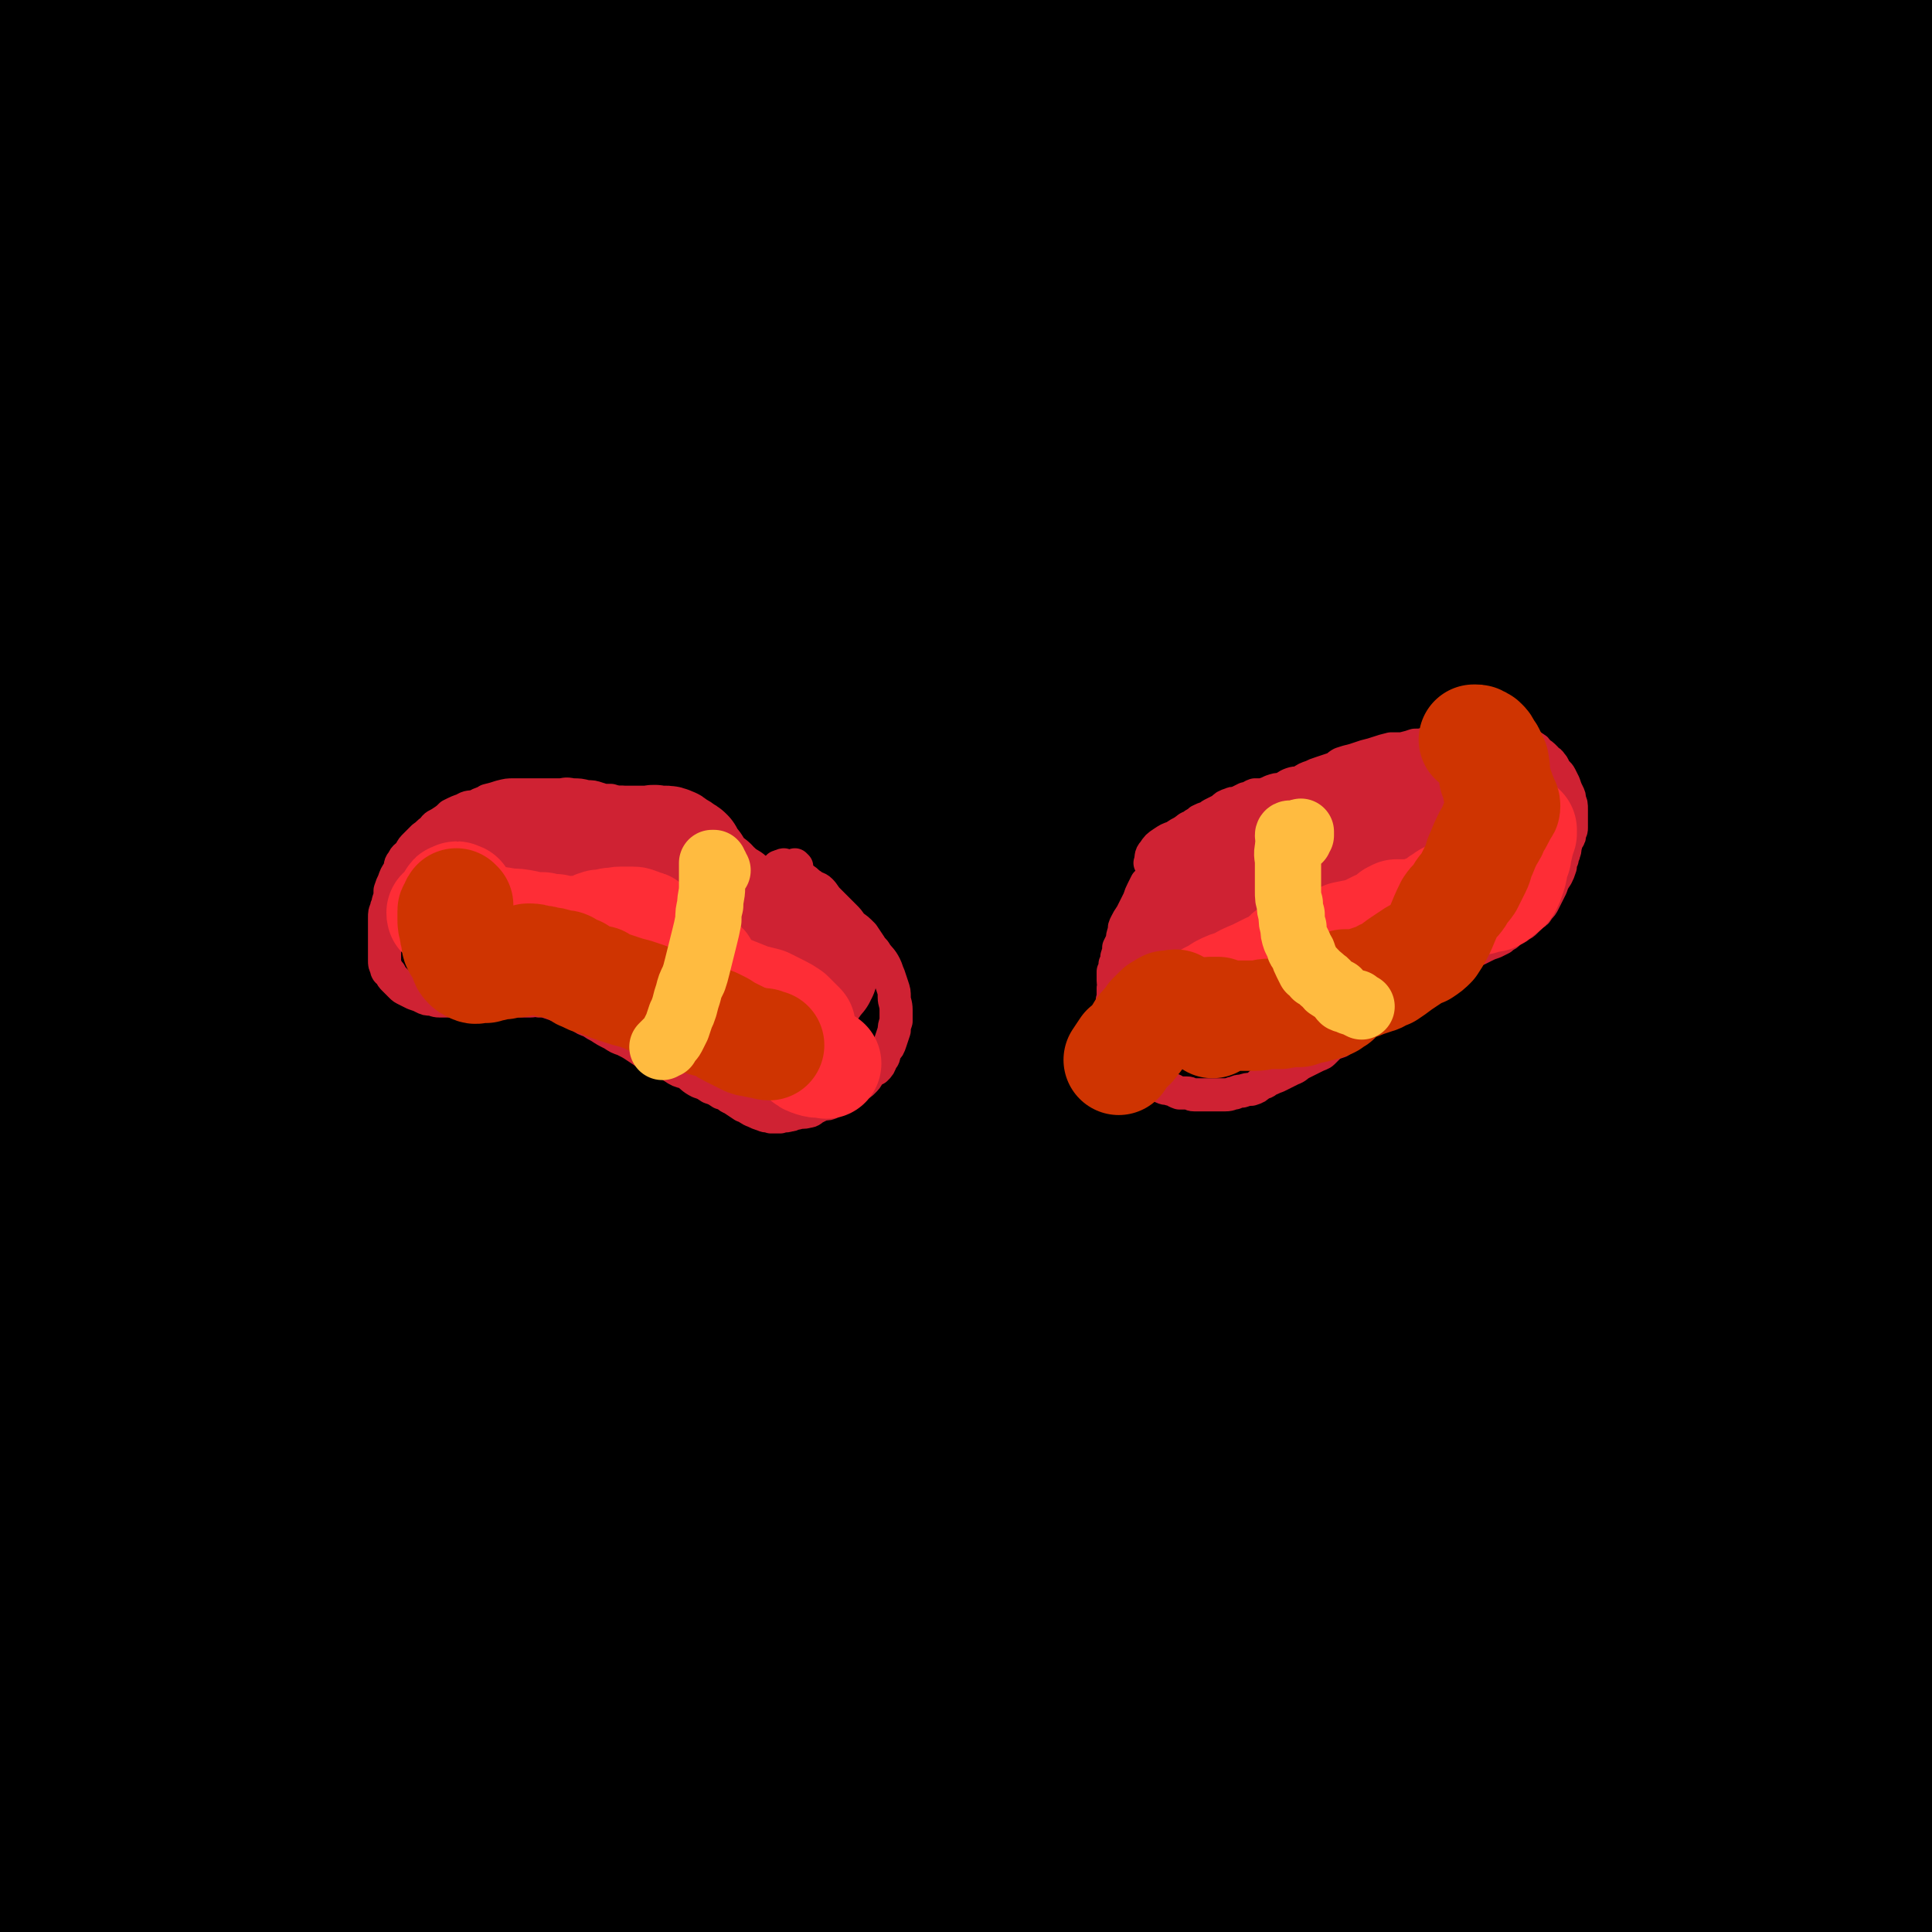
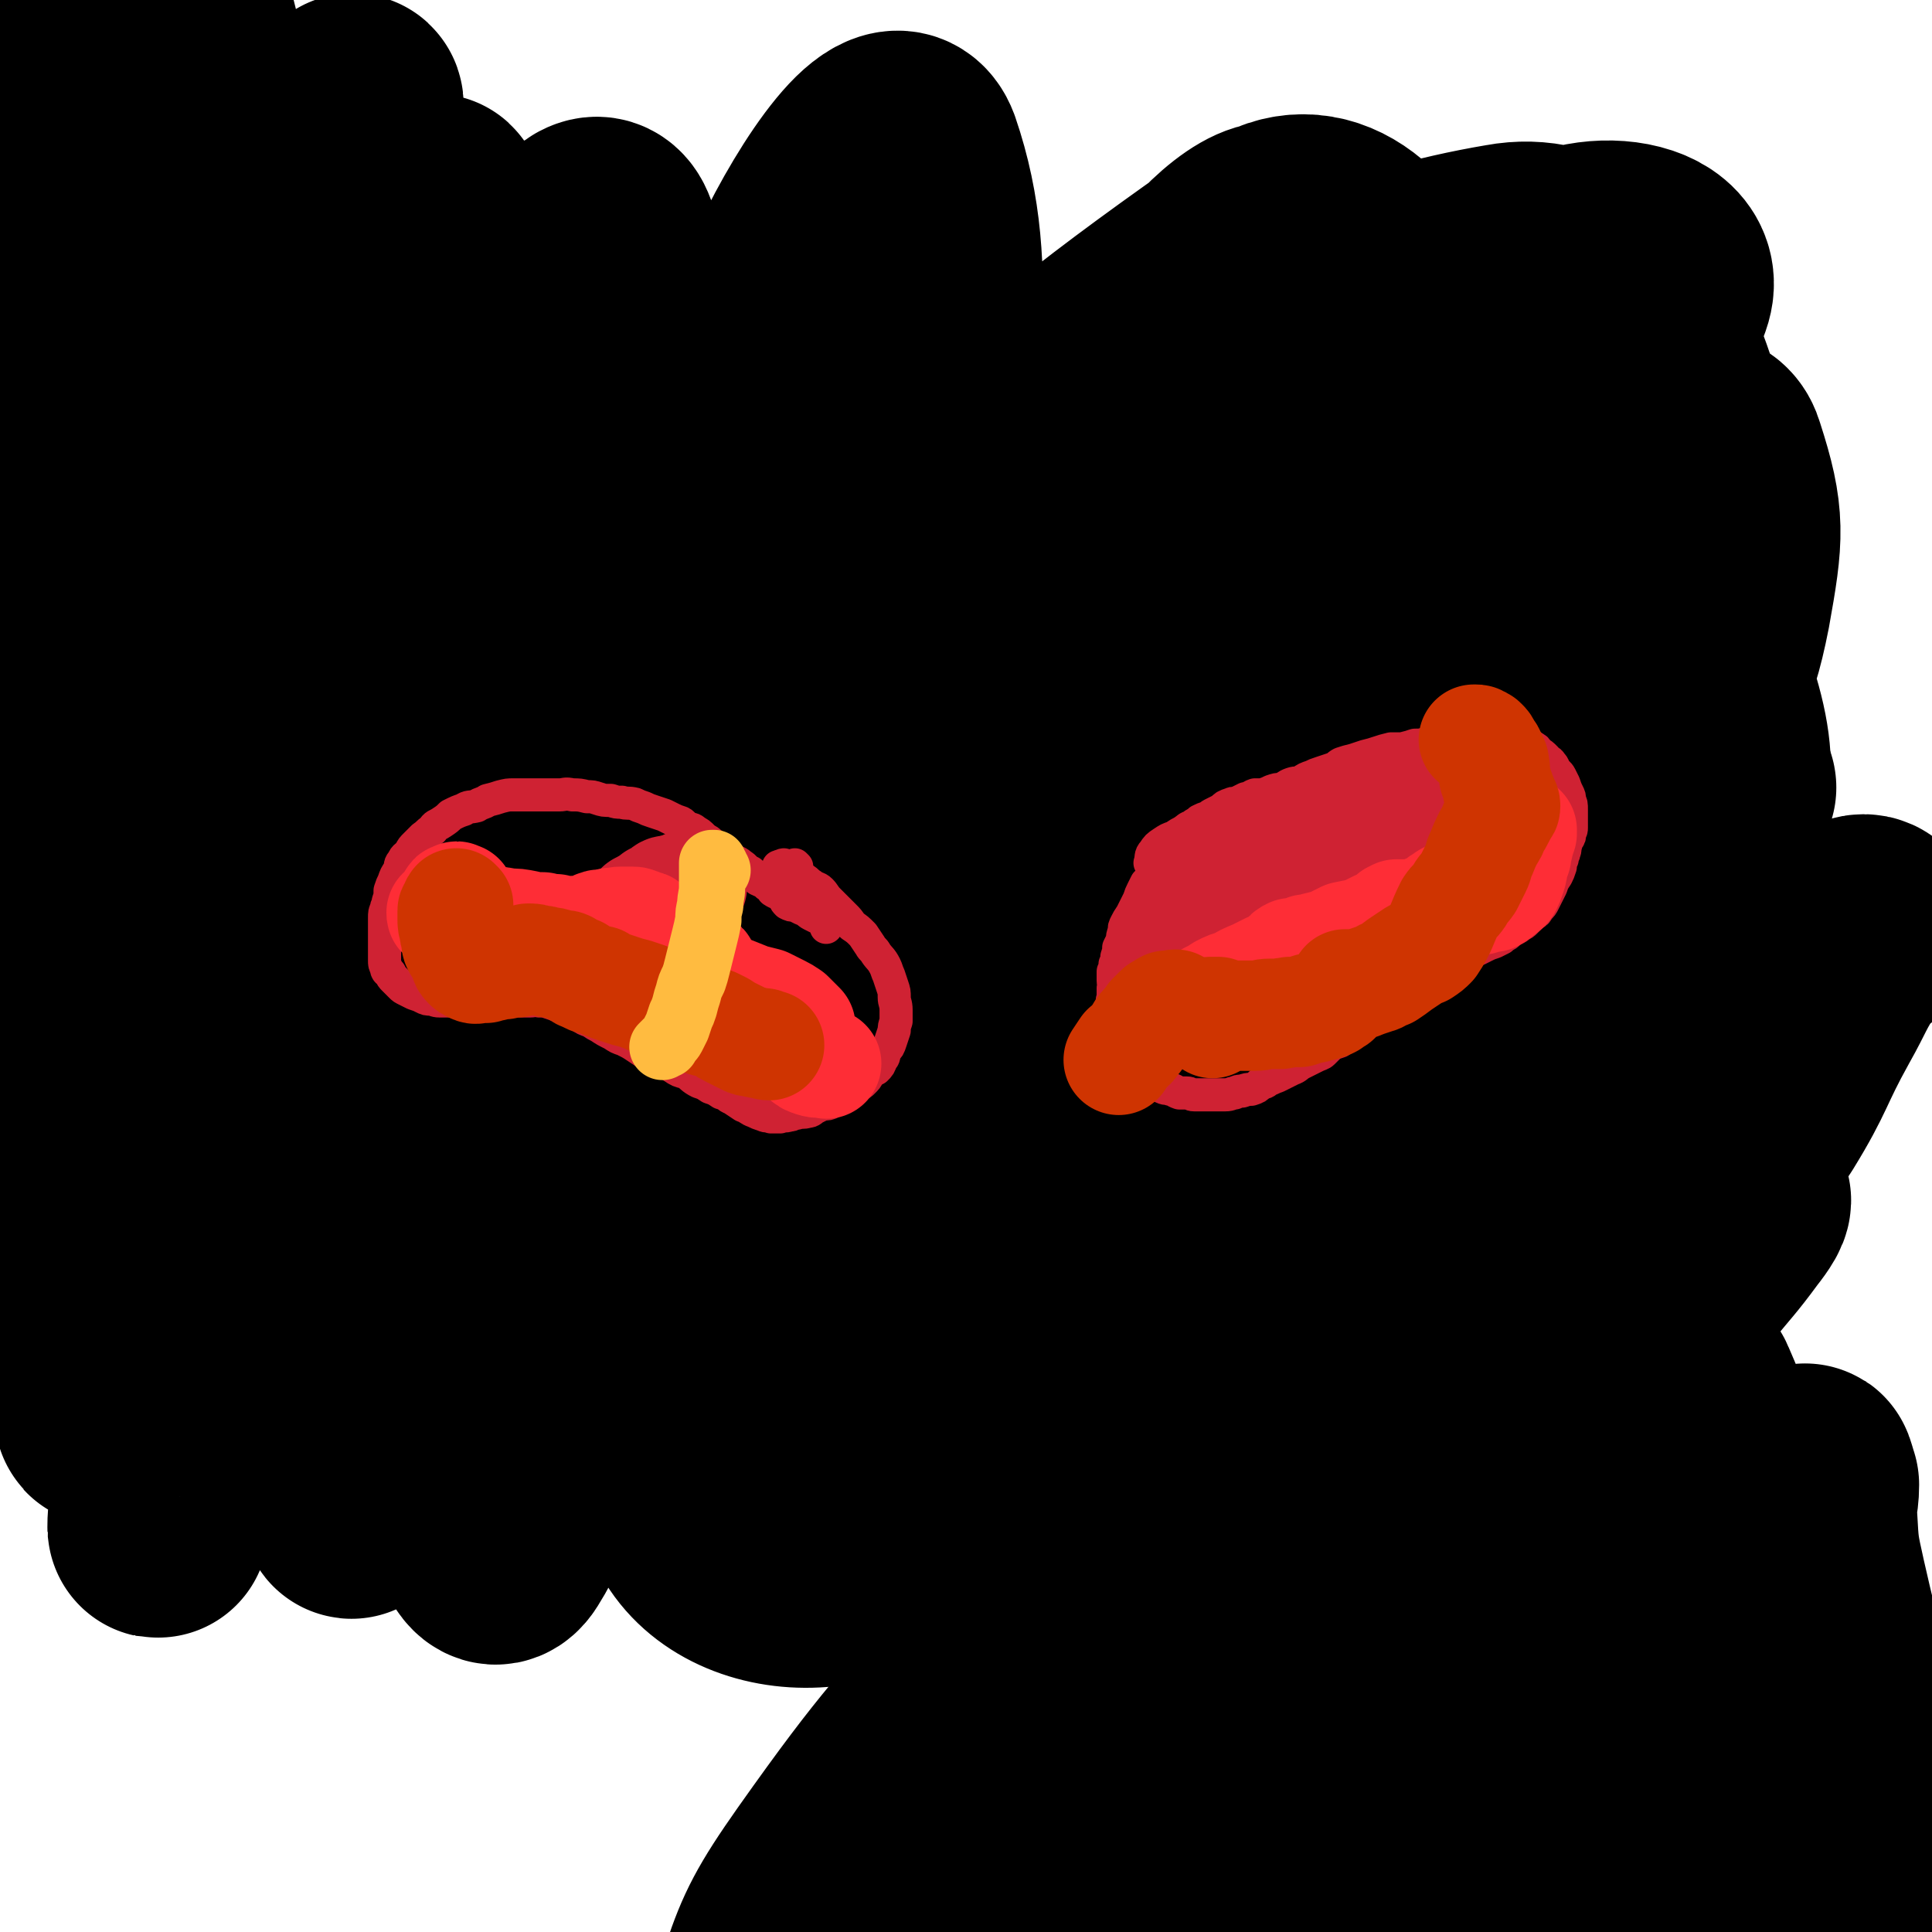
<svg xmlns="http://www.w3.org/2000/svg" viewBox="0 0 1050 1050" version="1.1">
  <g fill="none" stroke="#000000" stroke-width="120" stroke-linecap="round" stroke-linejoin="round">
    <path d="M938,428c0,0 0,-1 -1,-1 0,0 0,0 0,1 -1,0 -1,-1 -1,0 0,0 1,0 1,1 0,0 0,1 0,1 -1,6 -1,6 -3,11 -8,14 -8,15 -17,28 -20,28 -20,29 -42,55 -40,48 -41,47 -83,94 -41,44 -42,43 -82,87 -81,93 -81,92 -160,187 -51,61 -54,60 -100,125 -19,27 -24,37 -31,58 -1,5 8,-2 15,-6 17,-10 17,-10 33,-22 25,-20 25,-19 49,-41 32,-29 31,-30 62,-61 37,-37 37,-36 73,-74 82,-83 81,-83 162,-166 37,-39 37,-39 74,-77 50,-53 49,-53 100,-105 10,-10 10,-11 22,-19 2,-2 6,-2 7,0 0,1 -2,2 -4,5 -4,4 -5,3 -9,8 -10,15 -9,16 -18,32 -15,27 -13,29 -29,55 -27,41 -27,41 -57,79 -30,39 -31,37 -62,75 -26,31 -27,30 -51,63 -47,67 -47,67 -90,136 -17,28 -20,27 -31,57 -9,25 -12,37 -10,54 1,5 9,-4 16,-10 15,-13 17,-12 28,-30 20,-30 17,-33 35,-65 21,-40 19,-41 42,-79 25,-40 25,-40 52,-79 24,-34 25,-34 51,-67 18,-23 18,-23 37,-46 12,-15 13,-15 24,-30 4,-5 8,-11 5,-10 -10,5 -16,10 -29,22 -33,32 -32,33 -63,67 -33,36 -31,38 -63,73 -37,40 -40,37 -75,78 -33,37 -36,36 -62,78 -48,78 -46,80 -86,162 -6,14 -5,15 -8,30 0,5 -1,8 2,9 10,1 13,-2 25,-5 26,-6 26,-4 51,-14 35,-14 35,-14 68,-33 41,-23 43,-21 80,-49 35,-27 35,-27 66,-59 28,-29 30,-28 51,-62 18,-30 19,-32 26,-65 6,-28 13,-36 0,-58 -19,-33 -29,-43 -64,-54 -25,-7 -30,5 -56,16 -35,16 -36,16 -67,38 -38,28 -39,28 -72,63 -35,36 -37,35 -64,77 -27,41 -30,42 -46,88 -22,69 -32,77 -31,142 1,20 15,19 34,29 19,9 22,11 42,8 34,-7 34,-11 65,-28 37,-20 37,-21 70,-46 30,-24 30,-24 56,-52 46,-51 49,-49 88,-106 21,-30 19,-33 32,-68 13,-37 18,-38 19,-76 1,-50 0,-62 -17,-101 -4,-10 -14,-2 -25,2 -16,7 -18,7 -30,21 -22,23 -22,24 -37,52 -20,37 -22,38 -32,78 -11,45 -11,46 -10,92 1,39 0,41 13,77 9,22 11,26 30,40 12,9 17,9 32,7 17,-2 20,-3 33,-16 19,-20 20,-22 31,-48 11,-29 12,-31 13,-62 1,-47 -2,-47 -7,-94 -6,-43 -6,-43 -16,-85 -4,-19 -1,-31 -14,-37 -11,-5 -22,2 -32,15 -12,16 -9,21 -11,42 -5,39 -4,39 -2,78 2,47 -1,48 10,94 9,43 10,44 30,83 13,27 14,31 36,51 9,8 13,8 25,5 15,-3 19,-5 29,-17 11,-14 12,-17 14,-36 3,-29 -1,-30 -4,-60 -5,-34 -2,-35 -11,-68 -10,-34 -16,-32 -26,-66 -4,-12 -3,-13 -3,-27 0,-2 1,-5 2,-3 4,6 3,10 7,20 9,24 10,23 18,48 10,30 8,31 19,61 11,27 14,26 25,53 7,16 5,17 11,33 1,3 2,6 3,5 4,-5 7,-8 7,-17 -3,-32 -4,-33 -13,-65 -10,-39 -14,-37 -27,-75 -12,-36 -13,-36 -22,-73 -5,-22 -5,-23 -6,-45 0,-9 2,-13 4,-18 0,-1 1,3 2,6 0,9 -2,9 -1,18 1,18 1,18 5,36 10,44 11,44 23,87 12,42 16,42 24,84 4,21 1,21 1,42 0,1 -1,0 -1,1 " />
-     <path d="M1045,996c0,-1 -1,-1 -1,-1 -1,-5 0,-6 -2,-11 -6,-23 -6,-23 -13,-45 -13,-46 -14,-45 -26,-91 -12,-50 -11,-51 -23,-102 -9,-41 -9,-41 -17,-83 -4,-22 -3,-22 -6,-44 0,-2 0,-4 -1,-4 0,1 -1,3 -1,6 -1,4 -1,4 -1,8 -1,6 -1,6 -1,12 -1,18 -1,18 -1,36 1,38 0,38 2,76 4,57 5,57 11,113 5,47 5,46 10,93 3,29 4,37 7,58 0,3 0,-5 0,-10 -1,-17 -1,-17 -3,-34 -3,-38 -5,-38 -8,-76 -5,-57 -7,-57 -9,-114 -2,-57 -2,-57 1,-114 3,-45 4,-45 11,-91 8,-63 10,-62 19,-125 4,-24 2,-24 6,-47 3,-27 4,-28 8,-53 0,-1 0,1 1,1 0,3 0,3 0,6 -1,3 -1,3 -1,6 0,3 -1,3 -1,7 0,11 0,11 0,21 3,27 3,27 7,53 7,53 10,53 16,106 6,56 4,56 8,113 3,41 5,41 6,81 0,45 -3,45 -3,90 0,9 1,9 2,17 0,1 1,3 1,3 -1,0 -1,-2 -2,-5 -2,-4 -4,-3 -4,-7 -1,-9 1,-9 2,-18 0,-13 0,-13 0,-26 0,-23 1,-23 -1,-45 -2,-27 -4,-26 -7,-53 -2,-29 -3,-29 -3,-57 -1,-33 -2,-33 0,-65 1,-30 4,-30 5,-60 2,-29 -1,-30 0,-59 1,-26 3,-26 5,-51 2,-19 5,-20 4,-39 0,-12 -4,-11 -5,-23 -1,-4 0,-6 1,-8 1,-1 3,1 3,3 2,3 1,3 1,6 1,10 1,10 1,19 -1,39 -3,39 -4,77 -3,66 -6,66 -6,131 0,73 4,73 5,145 3,98 2,98 3,197 1,61 1,62 3,123 0,2 1,1 2,3 " />
-     <path d="M625,708c0,0 0,-1 -1,-1 0,0 0,0 0,0 -2,1 -2,1 -4,1 -7,3 -7,2 -14,5 -21,10 -21,10 -41,22 -30,20 -31,19 -59,42 -38,30 -38,31 -73,64 -43,41 -42,42 -82,86 -36,38 -37,37 -69,79 -25,30 -25,30 -44,64 -23,41 -22,43 -41,86 -2,5 -2,9 -1,11 1,1 3,-2 6,-4 3,-2 4,-2 6,-5 11,-13 12,-13 21,-26 19,-27 19,-27 36,-54 27,-40 25,-41 52,-81 28,-39 29,-38 57,-77 35,-47 34,-48 70,-95 35,-48 33,-49 71,-94 63,-77 63,-77 130,-151 16,-17 16,-17 35,-31 4,-3 11,-5 10,-2 -3,8 -9,11 -18,22 -21,26 -22,25 -41,51 -39,53 -37,54 -75,108 -39,56 -39,56 -79,112 -71,101 -73,99 -141,201 -49,72 -48,73 -93,147 -6,10 -9,19 -9,22 -1,1 4,-7 8,-14 9,-14 9,-14 19,-27 31,-42 32,-41 62,-83 38,-54 38,-55 75,-109 37,-53 37,-54 74,-107 79,-111 80,-110 159,-222 47,-65 70,-91 92,-131 6,-12 -19,12 -37,27 -22,20 -23,19 -43,41 -48,53 -47,54 -92,108 -46,56 -46,57 -91,114 -43,54 -44,54 -84,110 -38,53 -41,52 -73,108 -50,85 -47,87 -92,174 -7,12 -7,14 -12,24 0,1 1,-1 2,-2 5,-9 5,-9 11,-18 13,-20 14,-19 26,-40 25,-47 24,-48 47,-96 26,-53 25,-53 50,-106 28,-59 28,-59 57,-119 29,-59 29,-58 58,-118 38,-79 39,-79 75,-159 1,-2 2,-7 0,-6 -27,20 -31,23 -58,49 -35,35 -35,35 -66,74 -44,55 -43,56 -84,114 -47,68 -47,68 -93,138 -45,68 -45,68 -88,137 -27,45 -26,46 -52,92 -12,21 -12,22 -25,42 -1,1 -3,1 -2,0 2,-6 3,-7 7,-14 17,-26 18,-26 36,-52 34,-49 34,-49 67,-99 38,-58 38,-59 75,-118 35,-56 35,-56 70,-112 65,-107 66,-106 129,-214 17,-29 22,-31 32,-60 2,-5 -5,-11 -9,-8 -20,17 -20,23 -39,47 -44,56 -46,55 -87,114 -46,65 -47,65 -87,133 -75,125 -74,126 -144,253 -20,36 -21,44 -36,74 -2,3 0,-4 2,-8 12,-25 13,-24 24,-50 23,-48 23,-48 44,-96 26,-62 26,-62 52,-123 27,-64 26,-64 54,-127 44,-101 44,-101 89,-201 7,-15 17,-32 16,-30 -2,3 -10,21 -20,41 -46,94 -47,94 -92,188 -24,51 -22,51 -47,102 -41,87 -44,85 -84,172 -21,46 -20,47 -36,95 -16,48 -16,54 -29,97 0,3 1,-3 1,-7 2,-7 3,-7 4,-14 3,-20 1,-20 4,-40 7,-42 8,-42 17,-83 13,-63 12,-63 26,-126 15,-65 15,-66 32,-130 16,-61 17,-60 35,-120 28,-94 29,-94 58,-187 6,-20 14,-41 12,-39 -2,3 -9,24 -20,48 -20,47 -23,46 -41,93 -27,68 -28,68 -49,138 -27,86 -24,87 -46,175 -18,69 -15,70 -35,138 -20,69 -26,70 -45,136 -1,3 5,3 7,1 2,-4 0,-6 0,-12 0,-22 -2,-23 0,-45 3,-41 7,-41 8,-82 3,-58 -3,-59 1,-117 4,-61 8,-61 15,-122 8,-59 7,-59 15,-118 12,-77 13,-77 26,-155 4,-22 6,-34 8,-44 1,-3 0,9 -1,17 -3,18 -3,18 -6,36 -6,31 -6,31 -11,61 -8,50 -7,50 -16,100 -10,52 -10,52 -20,104 -8,40 -14,39 -18,80 -4,36 2,36 3,73 0,3 -2,7 -2,7 1,-1 2,-5 3,-10 0,-5 -1,-5 -1,-10 -1,-12 -1,-12 -1,-24 0,-27 2,-27 1,-54 -1,-48 -2,-48 -4,-96 -1,-46 -1,-46 0,-93 1,-35 -1,-35 4,-70 4,-26 4,-26 13,-50 3,-7 5,-9 10,-12 1,-1 2,2 3,4 1,7 0,7 1,14 1,20 1,20 1,40 0,38 -1,38 -2,76 -2,67 -1,67 -3,134 -3,71 -4,71 -8,143 -8,138 -9,138 -16,276 -1,25 0,39 -1,51 0,4 -2,-10 -2,-19 0,-34 0,-34 2,-69 5,-96 3,-96 12,-191 5,-54 7,-55 15,-108 1,-1 1,0 2,0 " />
    <path d="M983,1016c0,0 0,-1 -1,-1 0,0 0,1 0,1 -1,1 -1,1 -2,1 -2,1 -2,1 -4,2 -2,1 -2,1 -4,2 -1,1 -1,2 -1,1 -1,0 -1,0 0,-1 0,0 0,0 0,-1 " />
    <path d="M852,578c0,0 -1,-1 -1,-1 -2,1 -2,1 -4,3 -7,9 -8,8 -14,18 -13,18 -13,19 -24,38 -14,23 -13,24 -27,48 -18,29 -19,29 -39,57 -15,23 -15,23 -30,46 -5,8 -7,11 -11,17 0,1 2,-2 2,-4 8,-16 9,-15 16,-32 14,-36 10,-38 27,-74 23,-46 27,-44 52,-90 28,-51 26,-52 53,-103 25,-46 27,-45 50,-93 19,-38 25,-37 33,-78 7,-39 8,-48 -3,-82 -3,-11 -12,-8 -25,-7 -18,2 -21,2 -37,13 -26,18 -25,20 -45,45 -32,39 -33,39 -59,82 -32,54 -36,53 -57,112 -47,138 -51,139 -78,281 -11,54 -24,91 3,111 26,20 70,5 102,-30 44,-48 29,-67 49,-136 22,-72 19,-73 35,-146 16,-67 21,-66 29,-134 10,-84 25,-105 8,-169 -5,-19 -35,-15 -52,3 -61,64 -60,76 -104,161 -36,70 -41,71 -55,148 -26,155 -40,172 -24,316 4,34 44,63 63,41 66,-78 59,-119 106,-242 29,-79 30,-79 46,-161 24,-125 30,-129 32,-254 1,-29 -11,-67 -26,-54 -52,43 -62,78 -108,165 -37,69 -42,70 -58,146 -28,135 -45,161 -30,277 4,29 51,37 68,13 58,-84 54,-112 81,-230 18,-77 10,-80 9,-160 -2,-95 4,-106 -15,-190 -3,-12 -19,-11 -29,-1 -47,48 -54,52 -85,116 -31,64 -37,68 -39,139 -4,129 -28,188 26,261 30,41 98,16 144,-33 83,-90 75,-119 114,-246 18,-60 20,-72 -1,-128 -22,-60 -39,-110 -85,-105 -65,8 -86,54 -139,131 -46,66 -40,74 -59,155 -29,119 -35,131 -37,244 -1,15 21,23 31,12 65,-79 71,-92 118,-193 35,-73 44,-77 46,-156 3,-135 6,-152 -35,-272 -13,-38 -43,-65 -75,-43 -158,110 -176,139 -305,307 -54,71 -74,90 -61,171 18,103 53,172 124,197 49,17 74,-45 116,-113 86,-140 92,-148 138,-303 16,-55 26,-103 -15,-116 -78,-24 -141,-16 -222,42 -65,47 -56,80 -71,169 -28,162 -56,211 -14,334 16,48 95,54 129,7 150,-205 154,-253 237,-512 20,-60 9,-143 -31,-126 -118,51 -186,111 -284,261 -44,68 -55,140 0,173 98,59 193,79 304,11 132,-80 155,-151 183,-306 16,-92 -25,-201 -95,-188 -142,24 -213,98 -331,262 -103,144 -154,280 -110,353 34,56 178,5 266,-94 175,-198 176,-275 260,-499 10,-28 -52,-33 -71,-5 -178,252 -183,278 -323,564 -16,32 -8,93 10,72 137,-161 168,-210 301,-437 38,-64 72,-143 43,-146 -45,-4 -116,49 -192,132 -58,63 -47,77 -75,161 -43,129 -64,177 -66,264 0,24 44,-10 62,-42 72,-132 67,-140 118,-285 28,-78 34,-79 41,-160 6,-63 3,-109 -16,-127 -12,-12 -27,30 -44,67 -67,143 -69,143 -123,291 -25,69 -24,70 -36,142 -8,48 -16,94 -5,99 10,4 29,-39 48,-82 30,-68 28,-69 49,-141 24,-80 24,-80 41,-162 16,-77 12,-78 24,-156 6,-40 23,-70 10,-81 -10,-9 -36,13 -55,41 -37,53 -32,59 -57,121 -33,85 -34,85 -58,173 -46,171 -39,173 -82,344 -2,6 -9,16 -8,10 18,-133 29,-143 46,-287 13,-100 11,-100 13,-201 3,-123 20,-179 -3,-246 -9,-24 -42,25 -61,65 -81,166 -80,170 -138,347 -32,96 -37,99 -44,198 -4,74 7,172 22,148 29,-46 44,-142 67,-286 14,-91 11,-93 8,-185 -3,-121 5,-174 -19,-241 -8,-22 -34,26 -44,63 -48,171 -41,175 -72,352 -15,85 -14,86 -21,172 -4,50 -4,121 -1,100 7,-54 12,-125 20,-250 6,-98 2,-98 8,-196 6,-128 14,-153 16,-256 1,-12 -8,13 -12,27 -38,142 -39,142 -72,286 -23,99 -23,99 -39,200 -17,101 -24,197 -27,203 -2,6 8,-90 17,-179 20,-194 13,-195 41,-387 16,-104 50,-195 48,-207 -1,-9 -35,82 -54,167 -44,190 -43,192 -72,385 -12,78 -11,144 -9,159 0,10 8,-54 12,-109 6,-75 5,-75 8,-151 5,-169 0,-169 8,-338 1,-35 12,-93 9,-71 -9,91 -26,148 -32,296 -3,78 1,80 14,157 15,86 20,96 42,169 2,6 7,-5 6,-12 -7,-111 -8,-112 -23,-223 -12,-92 -20,-91 -31,-183 -13,-109 -8,-110 -16,-220 -1,-4 0,-13 -1,-9 -6,37 -7,45 -12,91 -6,59 -6,59 -10,119 -6,74 -7,74 -9,148 -3,72 0,72 -1,144 -1,45 2,46 -2,90 -1,5 -7,13 -7,9 -4,-18 -1,-26 -1,-53 -1,-58 -3,-58 -2,-116 1,-82 1,-82 4,-164 3,-70 7,-70 7,-141 1,-52 0,-52 -4,-103 -3,-31 -6,-42 -8,-61 -1,-4 0,7 1,14 2,19 3,19 3,38 2,40 2,40 2,79 1,65 1,65 0,130 -1,69 -9,69 -4,138 5,79 7,90 23,156 1,7 9,-3 11,-10 10,-68 10,-70 13,-141 2,-61 -4,-61 -4,-122 1,-142 2,-142 7,-284 2,-51 2,-57 8,-102 1,-3 5,2 6,6 1,7 0,7 -2,15 -2,12 -3,11 -6,23 -7,37 -9,37 -14,74 -8,61 -9,61 -12,122 -3,65 -8,66 0,130 6,54 15,89 29,106 7,8 9,-27 12,-55 6,-89 4,-90 6,-179 1,-61 1,-61 1,-122 -1,-63 3,-70 -2,-126 0,-4 -5,1 -9,5 -8,8 -7,10 -13,20 -8,14 -10,14 -15,29 -12,33 -13,33 -19,68 -9,59 -9,59 -12,118 -3,69 -11,71 1,137 11,59 19,83 45,113 8,10 19,-13 25,-32 21,-71 21,-73 29,-148 5,-51 1,-52 -3,-104 -4,-56 1,-58 -12,-112 -18,-71 -18,-87 -49,-138 -6,-11 -18,3 -27,14 -13,16 -14,20 -17,41 -5,29 2,30 2,60 1,10 0,10 0,19 " />
-     <path d="M27,285c-1,-1 -2,-2 -1,-1 1,2 0,5 4,7 12,3 14,6 26,2 25,-9 28,-9 48,-27 36,-33 38,-34 63,-75 27,-43 30,-45 41,-94 10,-46 4,-48 1,-97 -2,-43 1,-46 -10,-87 -4,-12 -8,-16 -18,-19 -7,-2 -12,1 -17,9 -13,19 -12,21 -18,45 -12,39 -15,39 -18,79 -5,48 -4,49 2,97 4,43 1,47 17,86 7,18 15,33 30,28 31,-9 44,-21 62,-57 20,-38 10,-44 15,-89 4,-42 3,-42 3,-84 0,-39 -2,-39 -4,-78 0,-16 0,-26 -1,-32 0,-3 0,7 -1,13 -2,13 -3,13 -5,25 -7,38 -8,38 -13,75 -6,50 -11,51 -9,100 3,57 6,58 20,114 9,34 3,54 27,66 23,12 49,7 66,-18 37,-59 33,-75 40,-150 4,-40 -3,-43 -18,-82 -16,-42 -20,-53 -43,-80 -5,-5 -9,6 -12,15 -10,26 -12,27 -15,54 -5,42 -5,43 -2,85 4,53 0,55 15,105 12,39 8,62 38,74 35,14 56,2 91,-22 26,-18 25,-28 30,-61 13,-74 10,-78 7,-154 -2,-29 -2,-34 -17,-56 -8,-11 -20,-14 -29,-9 -10,5 -7,14 -9,29 -3,34 -4,35 -1,69 5,44 3,46 17,87 13,37 13,42 39,70 15,17 26,27 44,21 22,-8 22,-22 36,-49 21,-38 24,-38 33,-80 9,-43 7,-45 4,-89 -3,-40 1,-45 -15,-79 -9,-18 -23,-29 -36,-26 -13,4 -11,21 -16,42 -11,41 -14,41 -17,82 -4,62 -7,63 1,124 8,55 -4,76 30,109 31,29 58,27 100,15 30,-9 30,-25 43,-58 29,-76 35,-81 41,-161 3,-40 -7,-42 -22,-80 -8,-17 -10,-23 -24,-31 -8,-4 -14,0 -21,7 -12,11 -13,13 -17,30 -8,29 -7,31 -6,61 1,41 -2,43 9,82 11,37 10,42 34,71 17,20 24,28 48,27 28,0 32,-10 56,-29 25,-21 26,-23 42,-51 17,-30 20,-33 24,-67 3,-30 5,-35 -9,-62 -25,-45 -30,-54 -70,-81 -16,-11 -26,-7 -43,5 -24,16 -22,23 -39,50 -20,33 -28,33 -36,70 -9,44 -4,47 3,93 6,38 -1,50 22,73 21,20 37,24 66,13 70,-27 75,-36 132,-89 32,-29 38,-34 45,-75 9,-47 3,-56 -15,-100 -6,-17 -15,-16 -33,-23 -12,-5 -16,-7 -27,-1 -15,8 -17,12 -25,30 -13,31 -13,33 -16,66 -5,48 -3,49 1,97 4,37 -2,44 15,74 9,16 21,26 36,17 50,-29 58,-40 94,-92 24,-36 18,-41 26,-84 13,-66 13,-68 16,-134 0,-11 -4,-18 -9,-20 -4,-1 -7,6 -9,14 -7,20 -8,21 -10,42 -4,54 -2,55 -2,109 0,60 0,60 2,119 1,50 -2,51 4,100 4,33 7,56 16,65 6,6 8,-17 14,-36 13,-41 14,-41 23,-83 13,-55 13,-55 20,-111 8,-59 8,-60 11,-119 3,-49 3,-49 2,-97 -1,-16 -4,-26 -5,-32 -1,-3 4,7 1,13 -5,13 -12,10 -18,23 -14,35 -14,36 -21,73 -11,52 -12,53 -14,105 -3,61 -2,61 4,122 6,70 5,74 21,140 1,5 11,7 12,2 11,-43 9,-50 11,-99 3,-52 0,-52 0,-104 0,-54 -1,-54 2,-109 2,-42 5,-42 8,-84 3,-34 3,-44 4,-67 0,-4 0,6 0,12 -1,24 -1,24 -3,48 -2,40 -4,40 -5,80 -2,51 -2,51 -2,102 1,58 2,58 4,116 1,32 2,35 1,64 0,2 -3,0 -3,-2 -2,-3 -2,-3 -2,-7 -8,-35 -8,-35 -15,-69 -1,-6 0,-6 -1,-13 0,0 0,0 0,-1 " />
  </g>
  <g fill="none" stroke="#CF2233" stroke-width="18" stroke-linecap="round" stroke-linejoin="round">
    <path d="M652,458c0,0 -1,0 -1,-1 0,-1 0,-1 0,-1 -1,-1 -1,0 -2,-1 0,0 1,-1 1,-1 0,0 0,-1 0,0 -1,0 -1,0 -2,0 0,1 0,1 -1,1 -1,1 -1,1 -2,1 -2,1 -2,1 -3,2 -2,1 -2,1 -3,2 -2,2 -2,1 -4,3 -1,1 -2,1 -3,3 -2,2 -2,2 -3,5 -2,2 -1,2 -3,4 -1,3 -1,3 -3,5 -1,2 -1,2 -2,4 -1,2 -1,2 -2,5 -1,2 -1,2 -2,4 -1,2 -1,2 -2,4 -2,3 -2,3 -3,5 -1,2 -1,2 -1,4 -1,3 -1,3 -1,5 -1,2 -1,2 -2,4 0,2 0,2 -1,5 0,2 0,2 -1,4 0,2 0,2 -1,4 0,3 0,3 0,5 0,2 1,2 0,4 0,2 0,2 0,5 -1,2 0,2 0,4 0,2 0,2 0,5 0,2 -1,2 0,4 0,2 0,2 1,4 1,3 1,3 2,5 1,2 1,2 2,4 1,2 1,2 2,4 1,2 1,2 2,3 1,2 1,2 3,4 0,1 1,1 2,2 1,1 1,1 2,2 1,1 1,1 2,2 1,2 1,2 2,3 2,0 2,0 3,1 2,1 2,1 4,2 2,1 2,0 4,1 2,0 2,1 5,2 2,0 2,0 4,0 2,0 2,1 4,1 2,0 2,0 4,0 2,0 2,0 5,0 2,0 2,0 4,0 2,0 2,0 4,0 3,0 3,-1 5,-1 2,-1 2,-1 4,-1 3,-1 3,-1 5,-1 3,-1 3,-1 5,-3 2,-1 2,0 4,-2 3,-1 2,-1 5,-2 2,-1 2,-1 4,-2 2,-1 2,-1 4,-2 3,-1 3,-2 5,-3 2,-1 2,-1 4,-2 2,-1 2,-1 4,-2 2,-1 3,-1 4,-2 2,-2 2,-2 4,-4 2,-1 2,-1 5,-2 2,-2 2,-2 4,-4 2,-1 2,-1 4,-3 3,-2 3,-2 5,-3 2,-2 2,-2 4,-4 2,-1 2,-1 5,-3 2,-2 2,-2 4,-4 2,-2 2,-2 5,-4 2,-2 2,-2 4,-3 2,-2 2,-2 4,-4 2,-1 2,-1 3,-3 2,-1 2,-1 5,-3 1,-1 1,-1 3,-1 2,-2 2,-2 4,-3 1,0 1,0 2,0 2,-1 2,-1 4,-2 2,0 2,0 3,-1 2,0 2,0 3,-1 2,-1 2,-1 4,-2 2,-1 2,-1 5,-2 2,-1 2,-1 4,-2 2,-1 2,-1 5,-2 2,-1 2,-1 4,-2 2,-2 2,-1 4,-3 1,-1 1,-1 3,-2 2,-1 2,-1 3,-2 2,-1 2,-1 3,-2 2,-2 2,-2 4,-4 2,-1 2,-1 3,-3 2,-2 2,-2 3,-4 1,-2 1,-2 2,-4 1,-2 1,-2 2,-4 1,-3 1,-3 3,-6 1,-2 1,-2 2,-5 0,-2 0,-2 1,-4 0,-2 1,-2 1,-4 1,-1 0,-2 1,-4 0,-1 0,-1 1,-3 1,-1 1,-1 1,-3 1,-2 1,-2 1,-3 0,-2 0,-2 0,-4 0,-1 0,-1 0,-3 0,-2 0,-2 0,-3 0,-3 0,-3 -1,-5 0,-2 0,-2 -1,-4 -1,-2 -1,-2 -2,-5 -1,-2 -1,-2 -2,-4 -1,-2 -2,-2 -3,-3 -1,-2 0,-2 -2,-4 -1,-2 -2,-1 -3,-3 -2,-2 -2,-2 -4,-3 -1,-2 -1,-2 -3,-3 -1,-1 -1,-1 -3,-2 -2,-1 -2,-1 -5,-2 -2,-1 -2,-1 -4,-1 -3,0 -3,0 -6,0 -3,0 -3,0 -6,0 -3,0 -3,0 -5,0 -4,0 -4,0 -8,0 -3,0 -3,0 -6,1 -4,0 -4,0 -8,1 -3,1 -3,1 -6,1 -4,1 -4,1 -7,1 -3,1 -3,1 -7,2 -3,0 -3,0 -6,0 -4,1 -4,1 -7,2 -3,1 -3,1 -7,2 -3,1 -3,1 -6,2 -4,1 -4,1 -7,2 -2,1 -2,2 -5,3 -3,1 -3,1 -6,2 -3,1 -3,1 -5,2 -3,1 -3,1 -6,3 -2,1 -2,0 -5,1 -3,1 -3,2 -6,3 -2,0 -2,0 -5,1 -2,1 -2,1 -5,2 -2,0 -2,0 -4,0 -3,1 -2,2 -5,2 -2,1 -2,1 -4,2 -2,1 -2,0 -4,1 -3,1 -3,1 -5,3 -2,1 -2,1 -4,2 -2,1 -2,1 -3,2 -3,1 -3,1 -5,2 -2,2 -2,1 -4,3 -3,1 -2,1 -5,3 -2,1 -2,1 -5,3 -3,1 -3,1 -6,3 -3,2 -3,2 -5,5 -2,2 -1,3 -2,6 " />
    <path d="M433,471c0,0 -1,-1 -1,-1 0,1 0,2 0,2 0,1 0,1 -1,1 -1,-1 -1,-1 -2,-1 -1,-1 -1,-1 -3,-2 -1,0 -1,1 -2,1 -1,0 -1,0 -1,0 0,0 0,0 0,0 1,0 1,-1 2,0 1,0 1,0 2,1 1,1 1,0 2,1 2,1 2,2 4,3 2,1 2,0 4,2 2,1 2,2 4,3 2,2 3,1 5,3 2,2 2,3 4,5 2,2 2,2 5,5 2,2 2,2 4,4 2,2 2,2 4,5 3,2 3,2 6,5 2,3 2,3 4,6 1,2 2,2 3,4 2,3 3,3 5,7 1,2 1,3 2,5 1,3 1,3 2,6 1,3 1,3 1,6 0,3 1,3 1,7 0,3 0,3 0,6 -1,3 -1,3 -1,5 -1,3 -1,3 -2,6 -1,3 -1,3 -3,5 -1,3 0,3 -2,5 -1,3 -1,3 -3,5 -2,1 -2,1 -4,3 -1,2 -1,2 -3,4 -1,1 -1,1 -3,2 -2,1 -2,1 -4,2 -1,1 -1,2 -3,3 -1,1 -2,1 -3,2 -2,1 -2,1 -4,2 -2,1 -2,1 -5,1 -2,1 -2,1 -4,2 -2,1 -2,2 -4,2 -3,1 -3,0 -6,1 -2,0 -2,1 -4,1 -3,1 -3,0 -5,1 -2,0 -2,0 -5,0 -2,-1 -2,0 -4,-1 -3,-1 -3,-1 -5,-2 -3,-1 -3,-2 -6,-3 -3,-2 -3,-2 -6,-4 -3,-1 -2,-2 -6,-3 -3,-2 -3,-2 -6,-3 -3,-2 -3,-2 -6,-3 -4,-2 -4,-3 -7,-5 -4,-1 -4,-1 -7,-3 -3,-2 -3,-2 -7,-4 -3,-2 -3,-1 -7,-3 -3,-2 -3,-2 -6,-4 -3,-2 -3,-2 -7,-4 -3,-1 -3,-1 -6,-3 -4,-2 -4,-2 -7,-4 -2,-1 -2,-1 -5,-3 -3,-1 -3,-1 -6,-3 -2,-1 -2,-2 -5,-3 -3,-1 -3,-1 -6,-2 -2,-1 -2,-1 -5,-2 -3,-1 -3,-1 -6,-1 -2,-1 -2,0 -5,0 -3,0 -3,0 -6,0 -3,0 -3,0 -5,0 -3,0 -3,0 -6,0 -2,0 -2,0 -5,0 -2,0 -2,0 -4,0 -3,0 -3,0 -5,0 -2,0 -2,0 -4,0 -3,0 -3,0 -6,0 -2,0 -2,0 -4,0 -2,0 -2,0 -4,0 -3,0 -3,-1 -5,-1 -2,0 -2,0 -4,-1 -2,-1 -2,-1 -5,-2 -2,-1 -2,-1 -4,-2 -2,-1 -2,-1 -3,-2 -2,-2 -2,-2 -4,-4 -1,-1 -1,-1 -2,-3 -1,-1 -2,-1 -2,-3 -1,-2 -1,-2 -1,-4 0,-1 0,-1 0,-3 0,-1 0,-1 0,-3 0,-2 0,-2 0,-4 0,-2 0,-2 0,-5 0,-2 0,-2 0,-4 0,-2 0,-2 0,-4 0,-3 0,-3 1,-5 0,-2 1,-2 1,-4 1,-3 1,-3 1,-6 1,-3 1,-3 2,-5 1,-3 1,-3 3,-6 1,-3 0,-3 2,-5 1,-3 2,-2 4,-5 1,-2 1,-2 3,-4 2,-2 2,-2 4,-4 3,-2 2,-2 5,-4 2,-3 2,-2 5,-4 3,-2 3,-2 5,-4 4,-2 4,-2 7,-3 3,-2 3,-1 7,-2 3,-2 3,-1 6,-3 4,-1 4,-1 7,-2 4,-1 4,-1 7,-1 3,0 3,0 6,0 3,0 3,0 6,0 4,0 4,0 7,0 3,0 3,0 6,0 3,0 3,-1 7,0 4,0 4,0 8,1 3,0 3,0 6,1 3,1 3,1 7,1 3,1 3,1 6,1 3,1 3,0 7,1 2,1 2,1 5,2 2,1 2,1 5,2 3,1 3,1 6,2 2,1 2,1 4,2 2,1 2,1 5,2 2,1 1,2 4,3 2,1 2,0 4,2 2,1 2,1 4,3 2,2 2,1 4,3 3,2 2,2 5,3 2,2 2,2 4,4 2,1 2,1 4,3 3,1 2,1 5,3 2,2 2,2 4,3 2,2 2,2 4,4 2,1 3,1 5,3 2,1 2,1 3,3 3,2 3,1 5,3 2,2 1,2 3,4 2,1 2,1 4,1 2,1 2,1 4,2 3,1 3,2 5,3 2,1 2,1 4,2 2,1 3,0 4,2 1,1 0,1 0,3 " />
  </g>
  <g fill="none" stroke="#CF2233" stroke-width="60" stroke-linecap="round" stroke-linejoin="round">
    <path d="M704,493c0,0 -1,0 -1,-1 0,0 1,0 2,0 0,-1 0,-1 0,-1 0,0 0,0 -1,0 -1,0 -1,0 -2,0 -2,0 -2,0 -4,0 -2,-1 -2,-1 -3,-1 -1,-1 0,-1 -1,-2 0,0 0,0 -1,0 0,-1 0,-2 -1,-2 -4,0 -4,1 -8,2 -2,0 -2,0 -3,1 -2,1 -2,1 -4,2 -2,1 -2,1 -4,2 -2,2 -2,2 -4,4 -2,2 -2,1 -4,3 -2,2 -1,2 -3,5 -1,2 -1,2 -3,4 -1,2 -2,2 -3,4 -1,2 -1,3 -2,5 -1,2 -1,2 -2,4 -1,2 0,2 -1,4 0,2 -1,2 -1,4 0,2 0,2 1,5 0,1 -1,1 0,3 0,2 0,2 0,4 0,2 0,2 1,3 0,2 0,2 1,4 0,1 1,0 1,1 1,1 1,1 1,2 1,0 1,0 1,0 1,1 1,1 1,1 1,0 1,0 1,0 1,0 1,0 2,0 0,-1 0,-1 1,-2 0,0 0,0 1,-1 0,0 0,0 1,0 0,-1 0,-1 1,-2 0,0 0,0 0,-1 0,0 -1,0 -1,-1 -1,0 -1,0 -1,-1 -1,-1 -1,-1 -2,-2 -1,-2 -1,-1 -3,-3 -1,-1 -1,-1 -3,-3 -2,-2 -1,-3 -3,-5 -2,-2 -2,-2 -3,-4 -2,-2 -2,-2 -4,-4 -2,-2 -2,-2 -3,-4 -2,-3 -3,-3 -4,-5 -1,-2 0,-2 -1,-4 0,-2 0,-2 0,-4 1,-3 1,-3 2,-5 1,-2 2,-2 3,-4 2,-2 2,-3 3,-5 2,-2 2,-2 4,-4 2,-3 2,-3 4,-6 2,-2 2,-2 4,-4 2,-3 2,-3 5,-5 2,-2 2,-2 5,-4 3,-2 3,-2 6,-4 2,-1 2,-1 5,-3 3,-1 3,-2 5,-3 3,-1 3,-1 5,-2 2,-1 2,-1 5,-2 2,-1 2,-2 4,-2 2,-1 2,-1 4,-1 3,-1 2,-1 5,-1 2,-1 2,0 4,-1 2,0 2,0 4,-1 2,0 2,0 4,0 2,0 2,0 4,0 2,0 2,0 3,0 2,0 2,1 3,0 2,0 2,0 4,0 2,0 2,0 4,-1 2,0 2,0 4,0 2,0 2,-1 5,-1 2,-1 2,-1 4,-1 2,-1 2,0 4,-1 3,-1 2,-1 5,-2 2,0 2,0 4,0 2,-1 2,-1 4,-1 2,-1 2,-1 3,-2 2,0 2,0 4,-1 1,0 1,0 3,-1 2,0 2,0 3,0 2,-1 2,-1 4,-2 1,0 1,0 2,-1 1,0 1,0 2,-1 1,0 1,-1 2,-1 1,0 1,0 2,0 0,0 0,0 0,0 1,0 1,0 1,0 " />
-     <path d="M429,572c0,0 -1,-1 -1,-1 0,-1 0,-1 0,-1 0,-1 0,-1 -1,-1 -1,-1 -1,-1 -1,-2 0,0 0,0 0,-1 0,0 0,0 0,-1 0,0 0,0 0,0 0,-1 0,-1 0,-1 1,-2 1,-2 1,-3 1,-1 1,-1 2,-3 2,-3 2,-3 3,-5 2,-4 2,-4 3,-7 2,-3 1,-3 3,-6 2,-2 2,-2 4,-4 1,-1 1,-1 2,-3 1,-1 1,-1 2,-2 0,-1 0,-1 1,-2 0,-1 -1,-1 -1,-2 0,-1 0,-1 0,-2 0,-1 1,-1 0,-2 0,-1 0,-2 0,-3 -1,0 -1,0 -1,0 -1,-1 -1,-1 -2,-2 -1,-1 -1,-1 -2,-2 -1,-1 -1,-2 -3,-3 -1,-1 -1,-1 -2,-2 -2,-1 -2,-1 -4,-2 -1,-1 -1,-1 -3,-2 -2,-1 -2,-1 -4,-2 -3,-2 -3,-2 -6,-3 -2,-1 -3,-1 -5,-2 -3,-2 -3,-2 -5,-4 -3,-1 -3,-1 -6,-3 -2,-1 -2,-1 -4,-3 -2,-2 -2,-2 -4,-3 -3,-2 -3,-2 -5,-4 -1,-1 -2,-1 -3,-3 -2,-1 -2,-1 -4,-3 -1,-2 -1,-1 -3,-3 -1,-2 -1,-2 -2,-4 -1,-1 -1,-1 -2,-2 -1,-2 -1,-2 -2,-4 -1,-1 -1,-1 -3,-2 -1,-1 -1,-1 -3,-2 -2,-1 -2,-2 -3,-2 -2,-1 -2,-1 -4,-1 -2,0 -2,0 -4,0 -2,-1 -2,0 -4,0 -3,0 -3,0 -7,0 -2,0 -2,0 -5,0 -2,0 -2,0 -5,0 -3,0 -3,0 -6,0 -2,0 -2,0 -5,0 -2,0 -2,0 -5,0 -2,-1 -2,-1 -4,-1 -2,-1 -2,0 -4,0 -2,-1 -2,-1 -4,-1 -2,0 -2,0 -5,1 -2,0 -2,0 -5,1 -3,0 -3,1 -6,1 -3,0 -3,0 -6,0 -3,0 -3,0 -6,0 -3,0 -3,0 -6,0 -4,0 -3,1 -7,1 -2,1 -2,1 -5,1 -2,1 -3,1 -5,2 -2,1 -1,2 -2,3 " />
    <path d="M376,482c0,0 0,-1 -1,-1 0,0 0,0 -1,0 0,1 0,0 -1,0 -2,1 -2,1 -4,2 -2,0 -2,0 -5,1 -2,0 -2,0 -4,2 -2,1 -2,1 -4,2 -2,2 -2,1 -4,3 -2,1 -2,1 -4,2 -1,1 -1,1 -2,2 " />
  </g>
  <g fill="none" stroke="#FE2D36" stroke-width="60" stroke-linecap="round" stroke-linejoin="round">
    <path d="M242,498c0,0 0,0 -1,-1 -1,0 -1,0 -1,-1 0,0 1,0 2,-1 0,-1 0,-1 1,-1 0,-1 0,-1 1,-1 0,-1 0,-1 1,-2 0,-1 0,-1 1,-2 0,-1 0,-1 1,-1 0,0 0,0 1,0 0,-1 0,-1 1,0 1,0 1,0 1,0 1,2 0,2 1,4 0,1 0,1 0,3 0,2 0,2 0,4 0,3 -1,3 0,6 0,2 0,2 1,5 0,2 0,2 1,4 2,3 2,3 4,5 2,2 2,1 5,2 4,1 4,1 7,1 4,0 4,-1 7,-2 " />
    <path d="M255,507c0,0 -1,-1 -1,-1 0,-1 0,-1 0,-1 1,0 1,0 1,-1 0,0 0,-1 0,-1 0,-1 -1,-1 -1,-1 -1,0 -1,-1 -1,-1 0,0 0,0 0,0 0,0 0,0 1,0 1,0 1,0 2,0 2,0 2,0 4,0 4,0 4,0 7,0 5,0 5,0 9,1 5,0 5,0 10,1 4,1 4,1 9,1 3,1 3,1 7,1 3,1 3,1 5,1 2,1 2,0 4,0 2,0 2,0 3,0 1,0 1,0 2,0 2,0 2,1 3,0 1,0 1,0 2,-1 1,0 1,0 2,-1 1,-1 1,-1 2,-1 1,-1 1,0 3,0 1,-1 1,-1 3,-1 1,-1 2,0 3,0 2,-1 2,-1 3,-1 2,0 2,0 4,0 1,0 1,0 3,0 1,0 1,0 3,1 1,0 1,0 2,1 2,0 2,0 3,1 1,1 1,1 2,2 1,1 1,1 3,2 1,2 2,1 3,3 2,0 2,0 3,2 2,1 2,1 3,3 2,1 2,1 4,2 1,2 1,1 3,2 2,1 1,2 3,2 2,2 2,2 5,3 1,0 1,0 1,1 " />
    <path d="M341,518c0,0 -1,0 -1,-1 0,0 1,1 2,1 0,0 0,-1 1,-1 0,0 0,0 1,1 0,0 0,0 1,1 0,0 0,0 1,1 0,1 0,1 1,1 1,0 1,0 2,1 3,1 3,1 5,3 5,2 5,2 10,4 4,1 3,2 7,3 4,1 4,1 8,2 5,1 5,0 9,2 5,1 5,2 10,3 5,2 5,2 10,4 4,1 4,1 8,2 4,2 4,2 8,4 2,1 2,1 5,3 2,2 2,2 3,3 2,2 2,2 3,3 0,2 0,3 0,5 0,2 0,2 0,4 0,2 0,2 0,3 1,2 1,2 2,4 2,2 2,2 5,3 3,1 3,0 7,1 " />
    <path d="M677,543c0,0 -1,-1 -1,-1 0,0 1,0 1,-1 0,0 0,0 0,-1 -1,0 -1,0 -1,-1 0,0 0,0 0,-1 0,0 0,0 0,-1 0,0 0,-1 0,-1 -1,0 -1,1 -1,1 -1,0 -1,-1 -2,0 0,0 0,1 -1,2 0,1 0,1 -1,1 0,1 0,1 -1,2 0,0 0,0 -1,1 0,0 0,0 -1,1 -1,1 -1,1 -1,1 -1,1 -1,1 -2,2 -2,0 -2,0 -3,1 -2,1 -2,1 -3,1 -2,1 -1,1 -3,1 -1,0 -1,0 -2,0 -1,0 -1,0 -2,0 0,0 -1,0 -1,-1 0,-1 0,-1 0,-1 1,-2 1,-2 2,-3 2,-1 2,-2 4,-3 4,-2 4,-2 7,-4 4,-2 4,-2 8,-3 5,-3 5,-3 10,-5 4,-2 4,-2 8,-4 3,-1 3,-1 6,-3 2,-1 1,-1 3,-2 1,-2 1,-2 3,-3 2,0 2,0 3,0 3,-1 2,-1 5,-2 3,0 3,0 5,-1 4,-1 4,-1 8,-2 4,-2 4,-2 8,-4 5,-1 5,-1 10,-2 4,-2 4,-2 8,-4 2,-1 2,-1 5,-2 2,-1 2,-1 3,-3 1,0 1,0 1,0 1,-1 1,-1 1,-1 1,0 1,0 1,0 1,0 1,0 1,0 1,0 1,0 2,0 1,0 1,0 2,0 1,0 1,0 2,0 1,0 1,1 2,0 1,0 1,0 2,-1 2,0 2,0 3,-1 2,-1 2,0 4,-1 2,-1 2,-1 4,-3 1,-1 1,-1 3,-2 1,-1 1,-1 3,-2 1,0 1,0 3,-1 1,0 1,0 2,0 0,0 1,0 1,0 1,1 1,1 3,1 1,1 1,1 3,1 2,1 2,1 4,1 2,0 2,-1 4,-1 2,-1 3,0 4,-1 2,-1 2,-2 4,-3 1,-1 2,-1 3,-3 1,-2 1,-2 2,-5 1,-3 1,-3 1,-6 1,-2 1,-2 2,-5 0,-3 0,-3 1,-5 0,-2 0,-2 1,-4 0,-2 0,-2 1,-3 0,-1 0,-2 0,-2 -1,-1 -1,0 -2,-1 0,0 0,0 0,0 " />
  </g>
  <g fill="none" stroke="#CF3401" stroke-width="60" stroke-linecap="round" stroke-linejoin="round">
    <path d="M249,492c-1,0 -1,-1 -1,-1 -1,1 0,2 -1,3 0,1 -1,0 -1,1 0,0 0,0 0,1 0,0 0,0 0,1 0,0 0,0 0,1 0,0 0,0 0,1 0,3 0,3 1,6 0,2 0,2 1,5 0,3 0,3 2,6 1,2 1,1 2,3 1,2 0,3 2,5 1,1 1,1 3,2 2,1 2,0 4,0 2,0 2,0 3,0 2,-1 2,-1 4,-1 3,-1 3,-1 6,-1 3,-1 3,-1 7,-1 3,-1 3,-1 6,-2 3,0 3,0 5,1 3,0 3,0 6,1 2,0 2,0 5,1 3,1 3,0 5,1 3,2 3,2 6,3 2,2 2,2 5,3 3,2 3,1 7,2 3,2 3,2 6,3 3,1 3,1 6,2 3,1 3,1 7,2 3,1 3,1 6,2 3,2 3,1 7,2 3,1 3,1 6,2 2,1 2,1 5,2 2,2 2,2 5,3 3,1 3,1 6,2 2,1 2,1 3,2 3,1 3,0 5,1 2,1 2,1 4,2 3,2 3,2 5,3 2,1 2,1 4,2 2,1 2,1 4,2 2,1 2,1 4,1 3,1 3,1 6,1 2,1 2,1 3,1 " />
    <path d="M663,552c0,0 -1,-1 -1,-1 -1,1 0,2 -1,3 0,0 0,0 -1,1 0,0 0,0 -1,1 0,0 0,0 -1,-1 0,0 0,-1 0,-1 0,-2 0,-2 0,-3 0,0 0,0 0,-1 0,0 0,0 0,0 0,0 0,0 1,0 1,0 1,0 3,0 3,1 3,1 5,2 4,0 4,0 8,0 3,0 3,0 7,0 4,0 4,-1 8,-1 3,0 3,0 6,0 2,-1 2,0 5,-1 3,0 3,0 5,0 3,-1 3,-1 6,-2 2,0 2,0 4,-1 2,0 2,0 4,-1 1,0 1,0 3,-1 1,-1 1,-1 3,-2 1,-1 1,-1 2,-2 1,-1 0,-1 1,-2 0,-1 0,-1 1,-2 0,-1 1,0 1,-1 0,0 0,0 0,-1 0,0 0,0 0,0 0,0 0,0 1,0 1,0 1,0 2,0 1,0 1,0 3,0 2,0 2,0 4,-1 3,-1 3,-1 6,-2 4,-1 3,-2 7,-3 3,-2 3,-2 7,-5 3,-2 3,-2 6,-4 3,-2 3,-2 6,-3 3,-2 3,-2 5,-4 6,-9 5,-10 10,-20 2,-3 3,-3 5,-6 2,-4 3,-4 5,-7 2,-4 2,-4 4,-8 2,-4 1,-4 3,-8 2,-5 2,-5 4,-9 2,-3 2,-3 3,-6 2,-3 2,-3 3,-5 1,-2 1,-2 2,-4 1,-1 1,-1 1,-2 0,-2 -1,-2 -1,-3 -1,-1 0,-1 -1,-2 0,0 -1,0 -1,-1 0,0 0,-1 0,-1 0,-1 0,-1 0,-1 0,-1 -1,-1 -1,-1 0,-1 0,-1 0,-2 -1,-3 -1,-3 -2,-5 0,-3 1,-3 0,-6 0,-2 0,-2 -2,-5 0,-2 -1,-2 -2,-4 -1,-2 -1,-2 -2,-3 -1,-1 -1,-1 -2,-1 -1,-1 -1,-1 -2,-1 0,0 0,0 -1,0 " />
    <path d="M640,548c0,0 0,0 -1,-1 0,0 0,-1 0,-1 -1,0 -1,0 -1,1 -1,0 -1,0 -1,0 -1,0 -1,0 -1,0 0,0 0,0 -1,0 -1,0 -1,-1 -1,0 -1,0 -1,0 -2,1 -1,1 -1,0 -2,1 -2,2 -2,2 -4,4 -2,3 -2,3 -4,5 -3,3 -2,4 -5,7 -2,3 -2,3 -5,5 -2,3 -2,3 -4,6 " />
  </g>
  <g fill="none" stroke="#FFBB40" stroke-width="36" stroke-linecap="round" stroke-linejoin="round">
    <path d="M390,473c0,0 -1,0 -1,-1 0,0 0,0 0,-1 0,0 0,0 -1,-1 0,0 0,0 0,-1 0,0 0,0 0,0 0,0 0,0 -1,0 0,0 0,0 0,0 0,0 0,0 0,0 0,0 0,0 0,0 0,1 0,1 0,3 0,2 0,2 0,4 0,3 0,3 0,6 0,5 -1,5 -1,10 -1,4 -1,4 -1,8 -1,5 -1,5 -2,9 -2,8 -2,8 -4,16 -1,4 -1,4 -2,7 -2,4 -2,4 -3,8 -1,3 -1,3 -2,7 -1,3 -1,3 -2,5 -1,3 -1,3 -2,6 -1,2 -1,2 -2,4 -1,2 -1,2 -2,3 -1,1 -1,1 -2,3 -1,0 -2,1 -2,1 1,-1 2,-2 4,-4 0,0 0,0 0,0 " />
-     <path d="M706,456c-1,-1 -2,-1 -1,-1 0,-1 1,-1 2,-1 0,-1 0,-1 0,-2 -1,0 -1,1 -2,1 0,0 0,0 -1,0 0,0 0,0 -1,0 0,0 0,0 0,0 -1,0 -1,0 -1,0 0,0 0,0 -1,0 0,0 -1,0 -1,1 0,2 1,2 1,3 -1,2 -1,2 -1,4 -1,4 0,4 0,8 0,3 0,3 0,7 0,4 0,4 0,8 0,4 0,4 1,7 0,3 0,3 1,6 0,4 0,4 1,7 0,3 0,3 1,6 1,2 1,2 2,4 0,2 1,2 2,4 1,3 1,3 2,5 1,2 1,2 2,4 2,1 2,1 3,3 2,1 2,1 4,3 2,1 2,2 3,3 3,2 3,2 5,3 2,2 1,2 3,4 2,1 2,0 3,1 2,1 2,1 4,1 1,1 1,1 3,2 " />
  </g>
</svg>